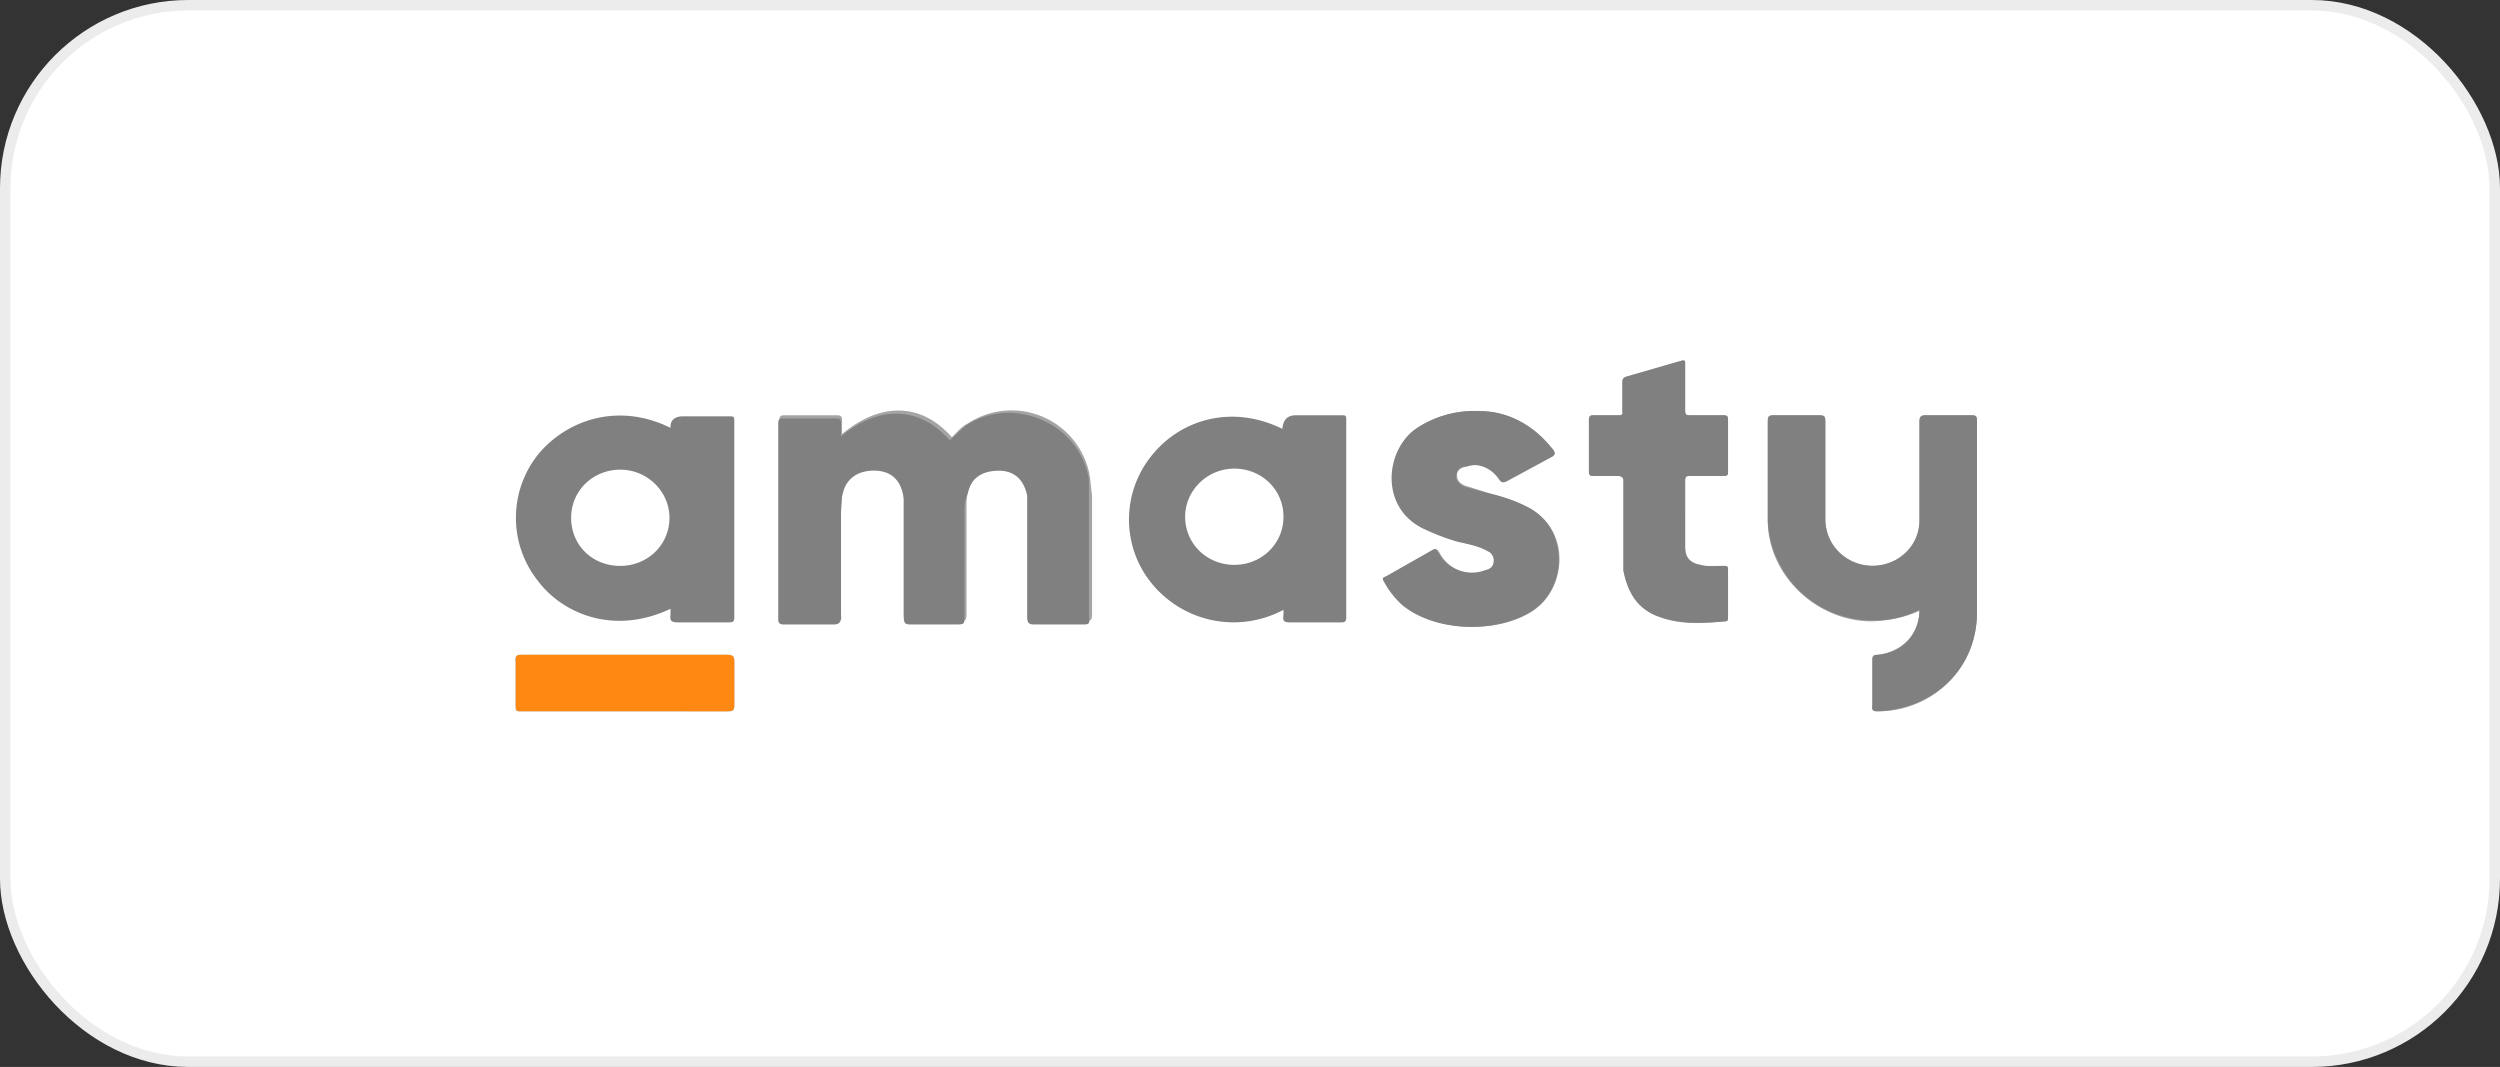
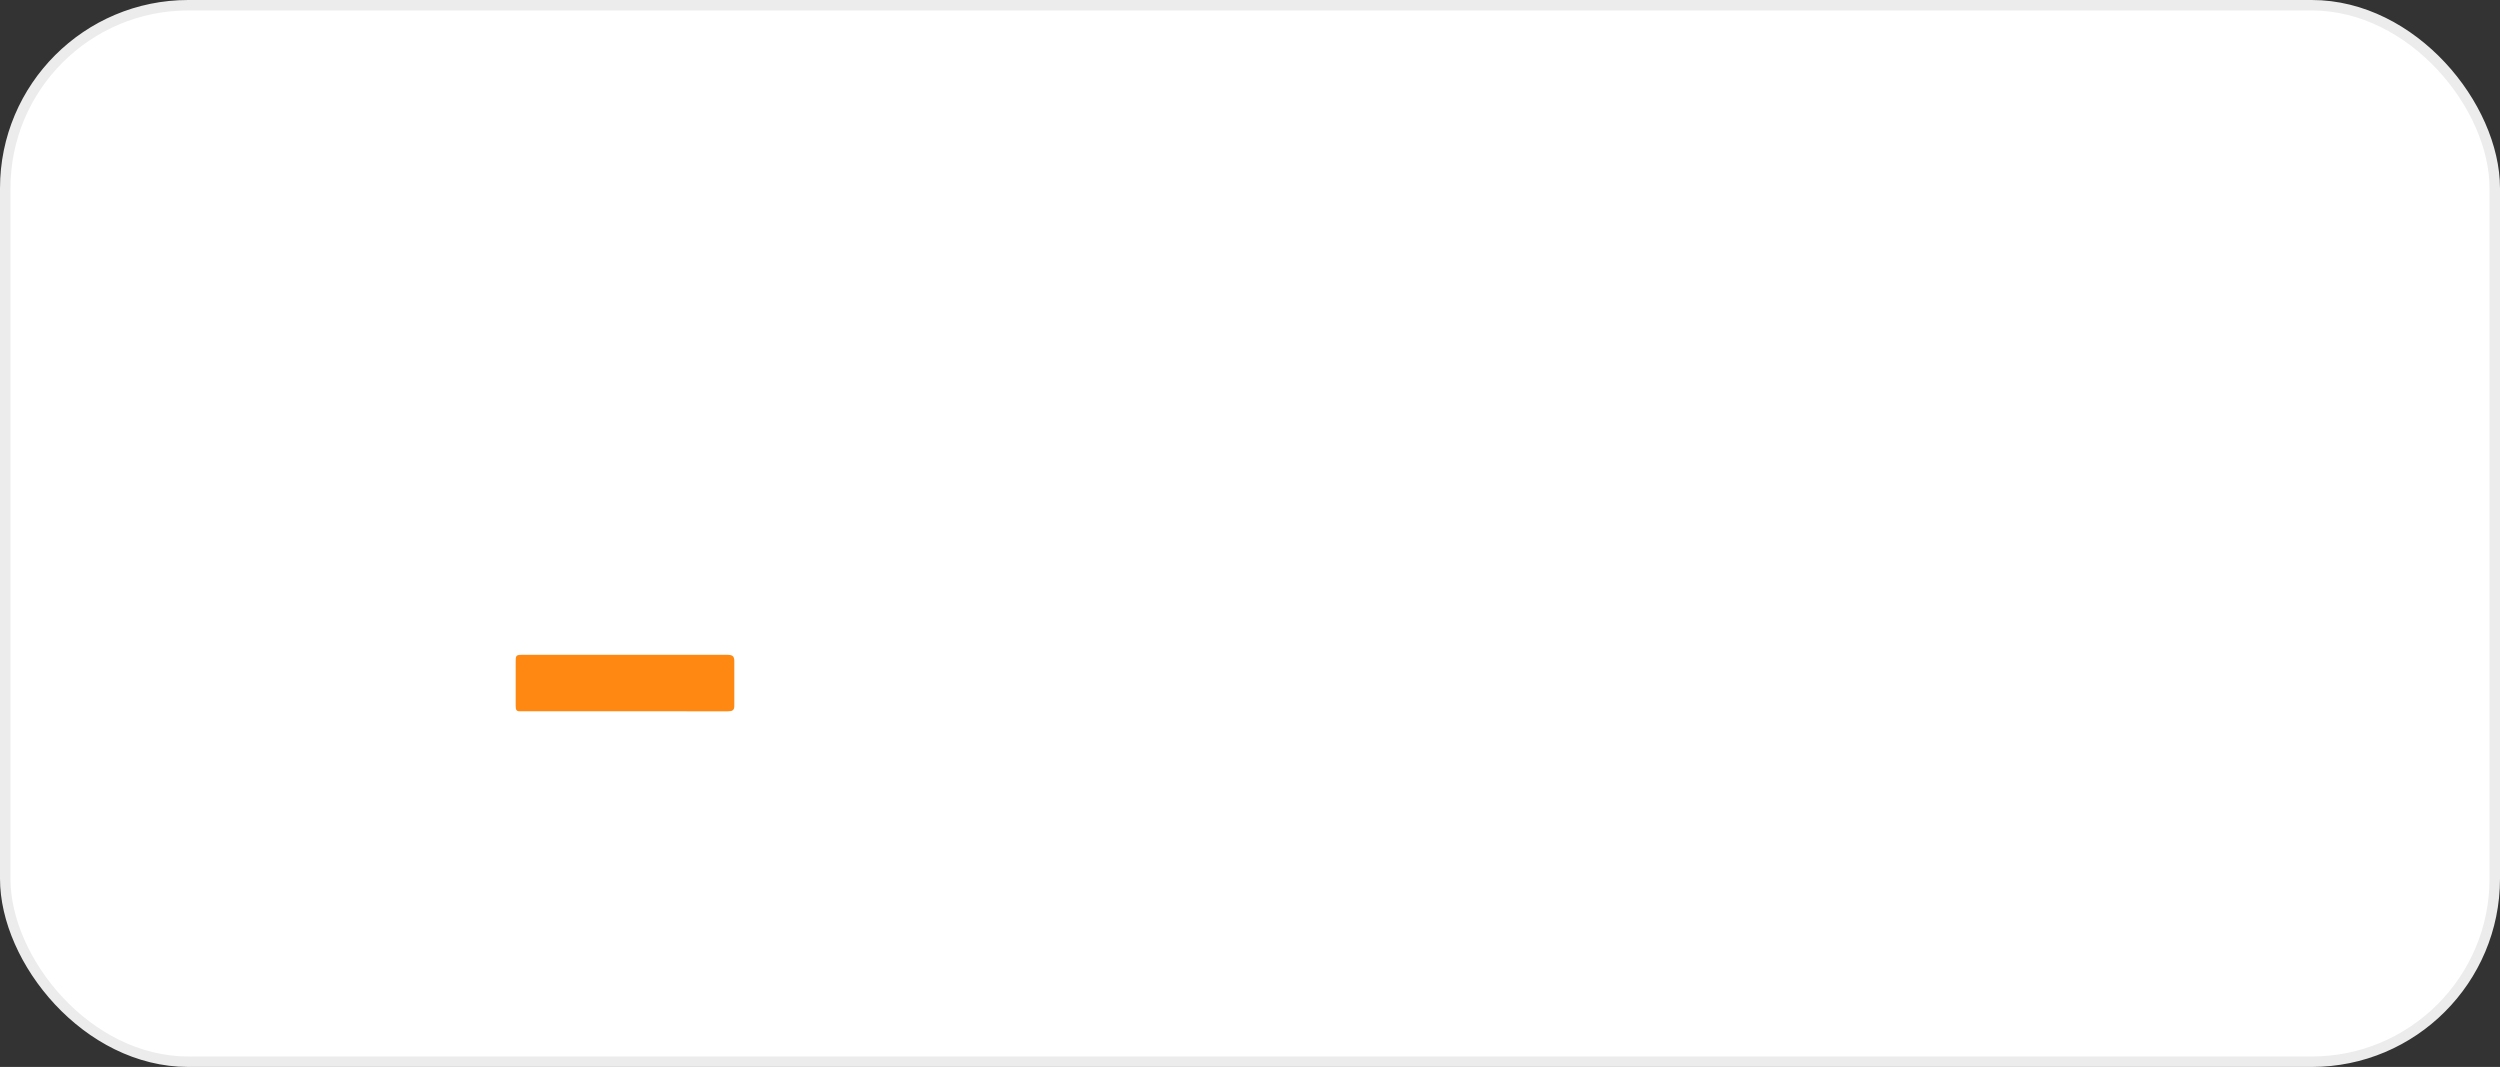
<svg xmlns="http://www.w3.org/2000/svg" fill="none" viewBox="0 0 239 102">
  <rect x="0" y="0" width="239" height="102" fill="#333333" stroke="none" />
  <rect width="238" height="101" x=".5" y=".5" fill="#fff" stroke="#ECECEC" rx="17.5" />
-   <path fill="#A4A4A4" d="M80.5 41.5v-1.3c0-.4-.1-.5-.5-.5h-5c-.4 0-.5.1-.5.5v18.7c0 .4 0 .5.5.5h4.8c.5 0 .7-.1.6-.6V48.7c0-.5 0-1 .2-1.6.3-1.6 1.5-2.5 3.2-2.4 1.6.1 2.5 1 2.6 2.8v11.3c0 .5.2.6.7.6h4.6c.6 0 .7-.1.7-.7V48.5c0-.6 0-1.1.2-1.6.4-1.5 1.5-2.3 3.1-2.2 1.4 0 2.3.9 2.6 2.4v11.6c0 .6.2.7.7.7h4.7c.5 0 .7-.1.7-.6V47.4l-.2-1.8a7.6 7.6 0 0 0-11.7-5.1c-.6.3-1 .8-1.5 1.3-2.9-3.3-6.8-3.4-10.5-.3ZM183.5 58.3c0 2.3-1.6 4-4 4.3-.5 0-.5.2-.5.6v4.2c0 .5.1.6.6.6a9.4 9.4 0 0 0 9.4-9.5V40.2c0-.4-.1-.5-.5-.5h-4.4c-.4 0-.6.1-.6.6v9.3c0 1.7-.8 3.1-2.4 4-3 1.5-6.6-.6-6.6-4v-9.3c0-.5-.1-.6-.6-.6h-4.3c-.5 0-.6.1-.6.6v9.5c0 5 4.4 9.4 9.6 9.6 1.7 0 3.3-.3 4.9-1ZM141.5 39.3a10 10 0 0 0-6 1.6c-3 2-3.6 7.7.8 9.7 1 .5 2.1.9 3.2 1.2.9.2 1.9.4 2.7.9.4.1.8.4.7.9 0 .5-.3.8-.8 1-1.8.6-3.7-.2-4.5-1.8-.2-.3-.3-.4-.6-.2l-4.4 2.5c-.3.1-.4.2-.2.5.5.8 1 1.6 1.7 2.2 3 2.6 8.9 2.8 12.3.7 3.5-2.2 3.8-8-.4-10-1.2-.7-2.5-1-3.8-1.4l-2.2-.7c-.4-.2-.7-.4-.7-1 0-.5.4-.7 1-.8 1.1-.4 2.3 0 3 1.2.3.3.4.4.8.2l4.2-2.3c.4-.2.4-.4.1-.7a8.6 8.6 0 0 0-7-3.7ZM161.1 49.2V46c0-.4.1-.5.5-.5h3.2c.3 0 .4-.1.4-.5v-4.8c0-.4 0-.5-.4-.5h-3.1c-.5 0-.6 0-.6-.5v-4.4c0-.3 0-.4-.4-.3l-5.2 1.5c-.3.1-.4.2-.4.6v2.7c0 .3 0 .4-.4.4h-2.4c-.2 0-.4 0-.4.4v5c0 .3.2.4.4.4h2.3c.4 0 .6.1.6.5v8.5c.4 2 1.2 3.5 3 4.3 2.2 1 4.5.8 6.7.6.3 0 .3-.2.3-.4v-4.5c0-.4-.1-.4-.5-.4h-2.1c-1-.3-1.5-.8-1.5-1.8v-3ZM59.7 62.6h-9.8c-.5 0-.7.1-.6.7v4.2c0 .4 0 .5.4.5h20c.3 0 .5-.1.5-.5v-4.3c0-.5-.2-.6-.7-.6h-9.8Z" />
-   <path fill="gray" d="M80.3 41.8c3.7-3.1 7.6-3 10.5.3l1.5-1.4c4.6-3 11-.2 11.8 5.2V59c.1.6 0 .7-.5.7h-4.7c-.5 0-.7-.1-.7-.7V47.4c-.3-1.5-1.2-2.4-2.7-2.4-1.6 0-2.7.7-3 2.2-.2.5-.3 1-.3 1.6V59c0 .6 0 .7-.7.7H87c-.5 0-.6-.2-.6-.7V47.7c-.2-1.6-1-2.6-2.6-2.7-1.8-.1-3 .8-3.3 2.4l-.1 1.6v10c0 .5-.2.7-.7.7h-4.8c-.4 0-.5-.2-.5-.5V40.5c0-.4.1-.5.5-.5h5c.4 0 .5.1.5.5v1.3ZM183.5 58.3c-1.6.8-3.2 1.1-5 1a10 10 0 0 1-9.5-9.5v-9.5c0-.5.1-.6.6-.6h4.3c.5 0 .6.1.6.6v9.3c0 3.4 3.5 5.5 6.6 4a4.2 4.2 0 0 0 2.4-4v-9.3c0-.5.2-.6.6-.6h4.4c.4 0 .5.1.5.5v18.3c0 5.4-4 9.2-9.4 9.5-.5 0-.7 0-.6-.6v-4.2c0-.4 0-.6.5-.6 2.4-.2 4-2 4-4.3ZM64.1 58.2c-5.5 2.6-10.4.4-12.7-2.7a9.7 9.7 0 0 1 0-12c2.5-3.1 7.4-5.2 12.7-2.6v-.1c0-.7.5-1 1.2-1h4.4c.4 0 .5 0 .5.4V59c0 .4-.1.5-.5.5h-4.9c-.5 0-.8-.1-.7-.7v-.5Zm-.1-8.7c0-2.5-2.1-4.6-4.7-4.6s-4.7 2-4.7 4.6c0 2.6 2 4.6 4.7 4.6 2.6 0 4.7-2 4.7-4.6ZM122.6 40.9c.1-.8.5-1.2 1.3-1.2h4.4c.3 0 .4 0 .4.4V59c0 .4-.1.5-.5.5h-4.9c-.5 0-.7-.1-.6-.7v-.5a10.1 10.1 0 0 1-13.3-3.5 9.7 9.7 0 0 1 1-11.6c2.6-3 7.3-4.6 12.2-2.2ZM118 54c2.6 0 4.7-2 4.7-4.6 0-2.6-2.1-4.6-4.7-4.6s-4.7 2.1-4.7 4.6c0 2.6 2.1 4.6 4.7 4.6ZM141.5 39.3c2.5 0 5 1.2 7 3.7.2.3.2.5-.2.7L144 46c-.4.2-.5.1-.7-.2-.8-1.1-2-1.6-3.2-1.2-.5 0-.8.3-.9.9 0 .5.3.7.7 1l2.2.6c1.3.3 2.6.7 3.8 1.3 4.2 2 4 8 .4 10.1-3.4 2.1-9.2 1.9-12.3-.7a8.4 8.4 0 0 1-1.7-2.2c-.2-.3-.1-.4.2-.5l4.4-2.5c.3-.2.4-.1.6.2a3.6 3.6 0 0 0 4.5 1.7c.5-.1.8-.4.8-.9s-.3-.8-.7-1c-.8-.4-1.8-.6-2.7-.8-1.1-.3-2.1-.7-3.2-1.2-4.4-2-3.8-7.7-.7-9.7a10 10 0 0 1 5.9-1.6ZM161.1 49.2v3.1c0 1 .4 1.5 1.5 1.7.7.2 1.4.1 2.1.1.4 0 .5 0 .5.4V59c0 .2 0 .4-.3.4-2.2.2-4.5.3-6.7-.6-1.8-.8-2.6-2.3-3-4.2V46c0-.4-.2-.5-.6-.5h-2.3c-.2 0-.4 0-.4-.4v-5c0-.3.2-.4.4-.4h2.4c.3 0 .5 0 .4-.4v-2.7c0-.4.1-.5.4-.6l5.2-1.5c.4-.1.4 0 .4.3v4.4c0 .5.1.5.6.5h3c.4 0 .5.1.5.5V45c0 .4 0 .5-.4.5h-3.2c-.4 0-.5 0-.5.5v3.2Z" />
  <path fill="#FF8813" d="M59.7 62.6h9.8c.5 0 .7.1.7.6v4.3c0 .4-.2.5-.6.5H49.7c-.3 0-.4-.1-.4-.5v-4.2c0-.6 0-.7.6-.7h9.8Z" />
</svg>